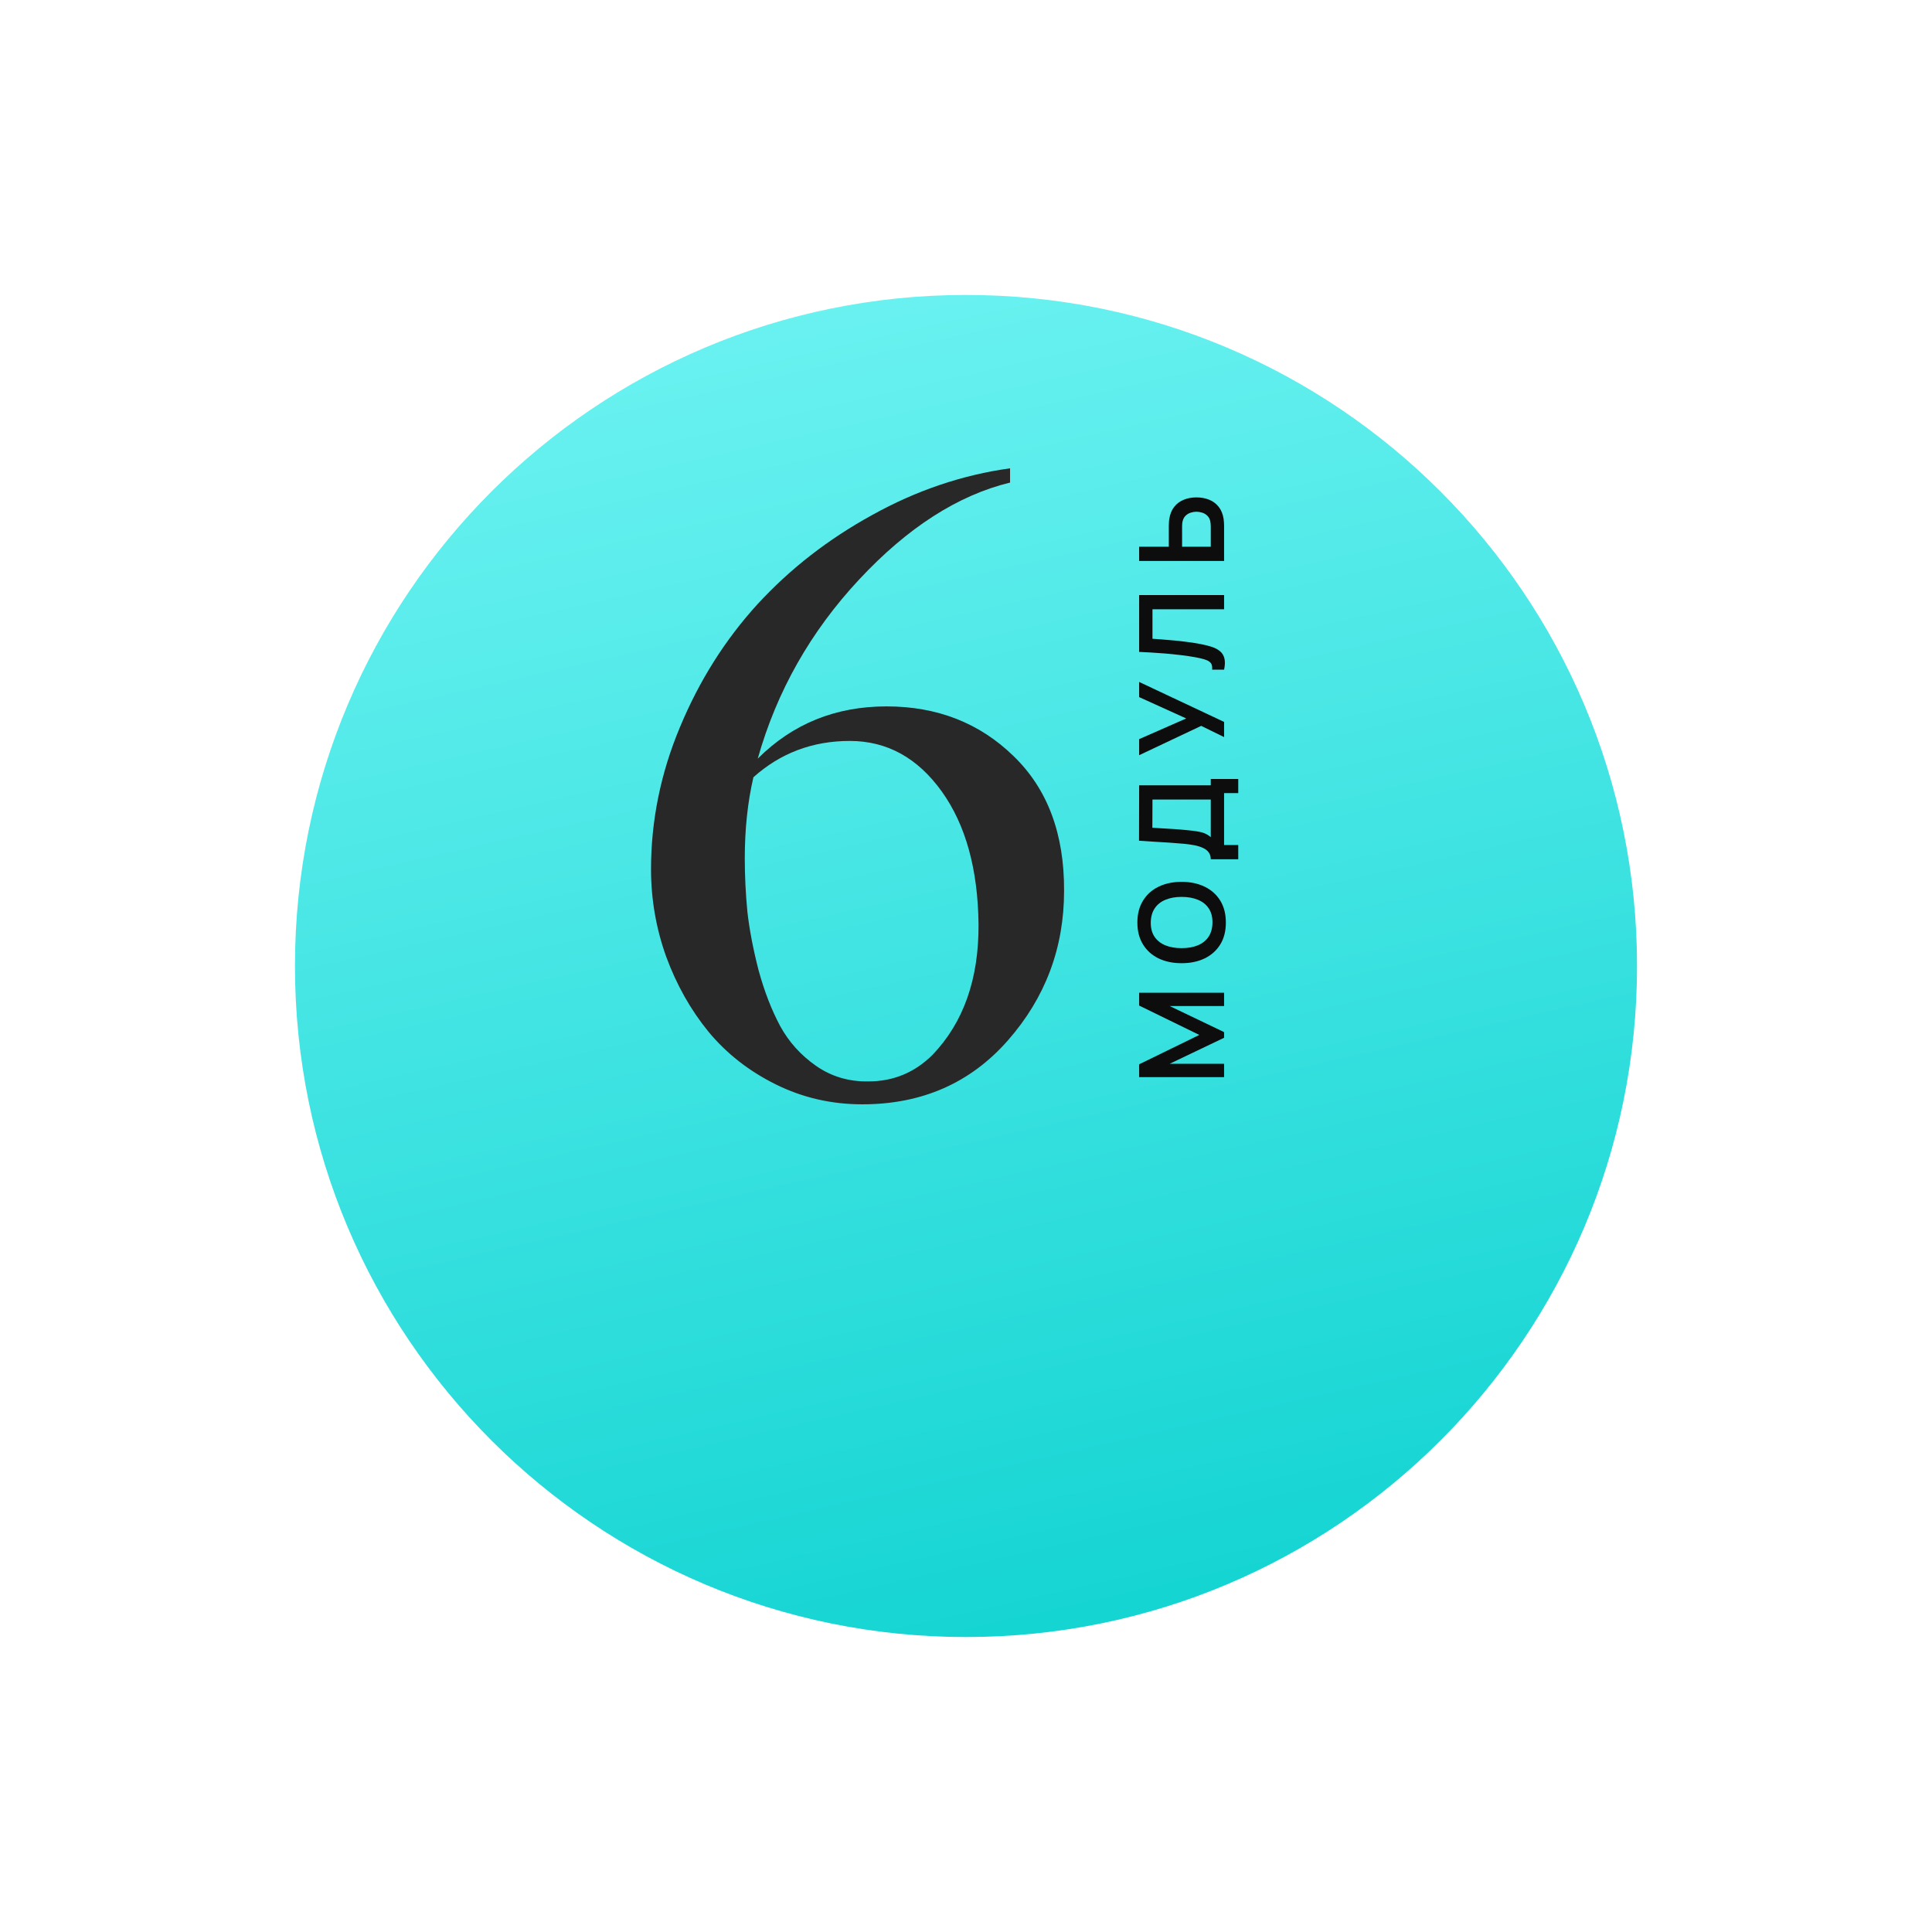
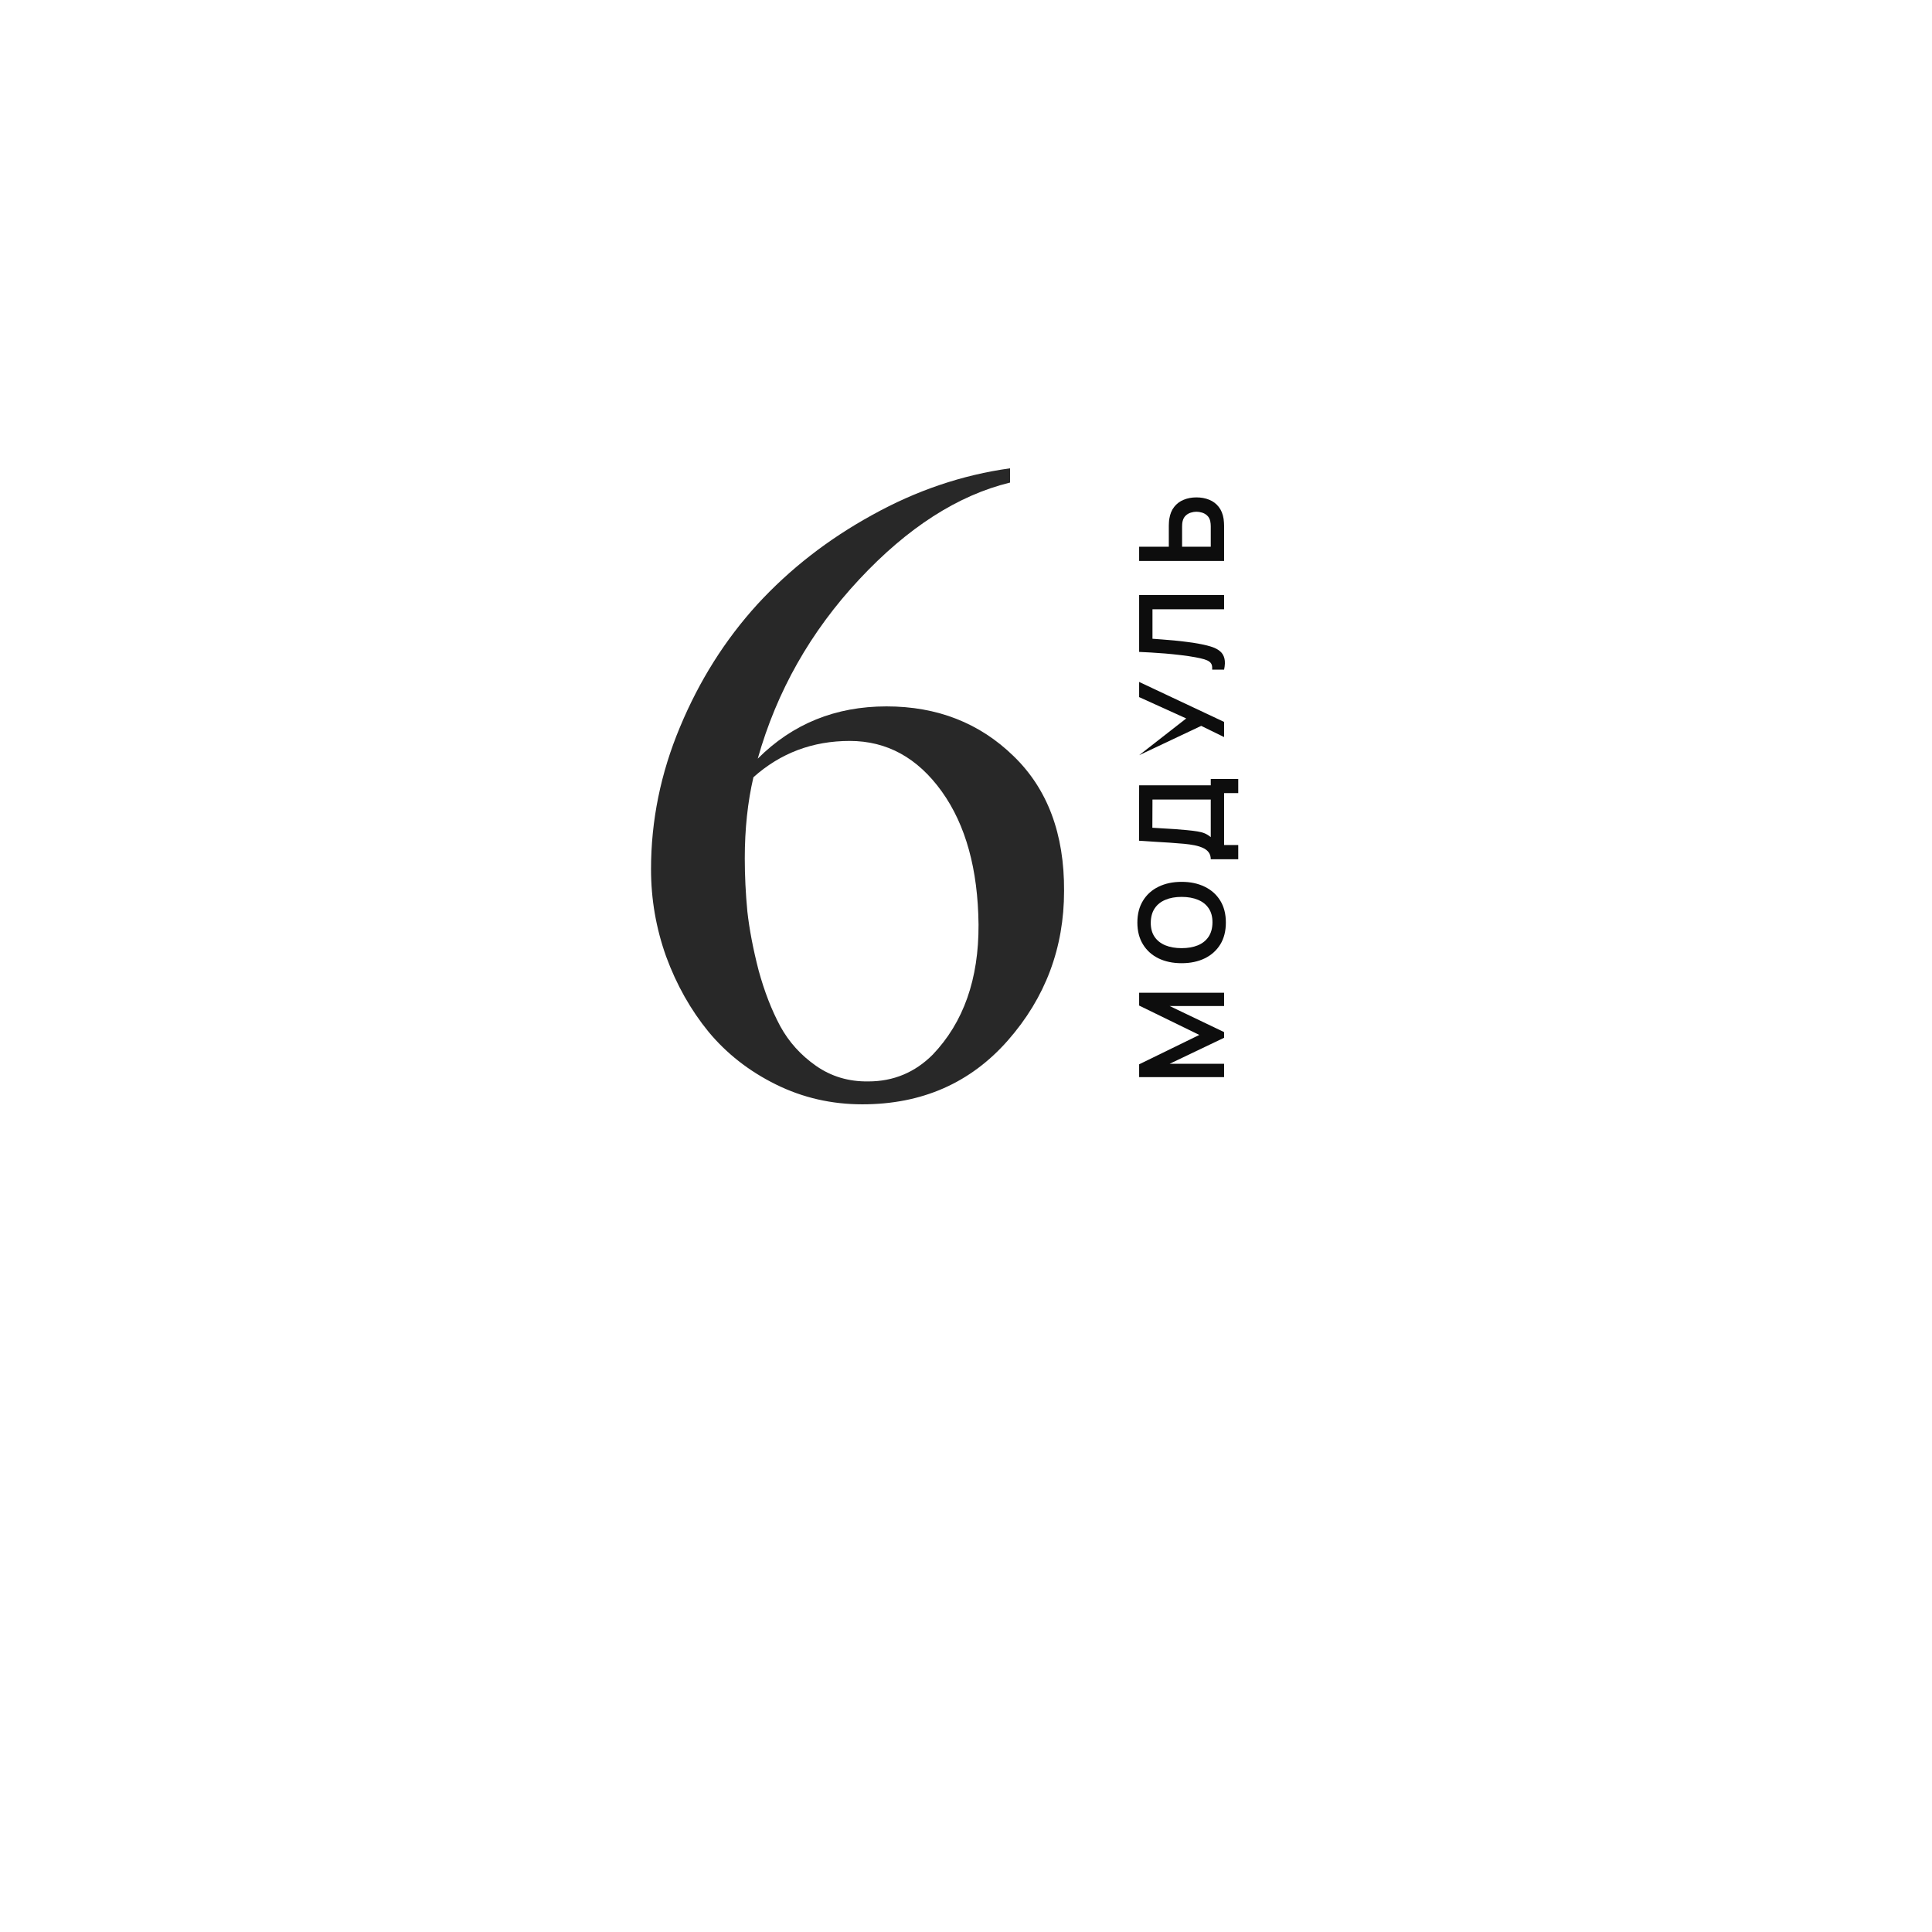
<svg xmlns="http://www.w3.org/2000/svg" width="131" height="131" viewBox="0 0 131 131" fill="none">
  <g filter="url(#filter0_di_161_2879)">
-     <path d="M20 55.5C20 30.371 40.371 10 65.5 10V10C90.629 10 111 30.371 111 55.5V55.5C111 80.629 90.629 101 65.5 101V101C40.371 101 20 80.629 20 55.5V55.5Z" fill="url(#paint0_linear_161_2879)" />
-   </g>
+     </g>
  <path d="M83 73.034H77.24V72.166L81.32 70.174L77.24 68.182V67.314H83V68.214H79.308L83 69.982V70.366L79.308 72.13H83V73.034Z" fill="#0D0D0D" />
  <path d="M83.12 62.554C83.12 63.13 82.995 63.623 82.744 64.034C82.491 64.445 82.139 64.761 81.688 64.982C81.237 65.201 80.715 65.31 80.12 65.31C79.525 65.31 79.003 65.201 78.552 64.982C78.102 64.761 77.751 64.445 77.5 64.034C77.247 63.623 77.12 63.13 77.12 62.554C77.12 61.978 77.247 61.485 77.5 61.074C77.751 60.661 78.102 60.345 78.552 60.126C79.003 59.905 79.525 59.794 80.12 59.794C80.715 59.794 81.237 59.905 81.688 60.126C82.139 60.345 82.491 60.661 82.744 61.074C82.995 61.485 83.12 61.978 83.12 62.554ZM82.212 62.554C82.215 62.167 82.129 61.846 81.956 61.59C81.783 61.331 81.539 61.138 81.224 61.01C80.909 60.879 80.541 60.814 80.12 60.814C79.699 60.814 79.334 60.879 79.024 61.01C78.712 61.138 78.469 61.331 78.296 61.59C78.123 61.846 78.034 62.167 78.028 62.554C78.025 62.941 78.111 63.262 78.284 63.518C78.457 63.774 78.701 63.967 79.016 64.098C79.331 64.226 79.699 64.29 80.12 64.29C80.541 64.29 80.908 64.226 81.22 64.098C81.529 63.97 81.771 63.778 81.944 63.522C82.118 63.263 82.207 62.941 82.212 62.554Z" fill="#0D0D0D" />
  <path d="M83.96 58.262H82.096C82.096 58.075 82.049 57.919 81.956 57.794C81.863 57.669 81.734 57.569 81.568 57.494C81.403 57.417 81.211 57.357 80.992 57.314C80.771 57.271 80.536 57.238 80.288 57.214C79.96 57.185 79.639 57.159 79.324 57.138C79.007 57.117 78.679 57.097 78.34 57.078C77.999 57.057 77.629 57.033 77.232 57.006L77.24 53.25H82.096V52.818H83.96V53.778H83V57.298H83.96V58.262ZM82.096 56.762V54.214H78.144L78.136 56.126C78.416 56.145 78.677 56.161 78.92 56.174C79.16 56.185 79.404 56.199 79.652 56.218C79.9 56.234 80.171 56.257 80.464 56.286C80.752 56.313 80.992 56.342 81.184 56.374C81.376 56.403 81.543 56.447 81.684 56.506C81.823 56.565 81.96 56.65 82.096 56.762Z" fill="#0D0D0D" />
-   <path d="M83 49.978L81.448 49.218L77.24 51.206V50.118L80.432 48.715L77.24 47.267V46.239L83 48.95V49.978Z" fill="#0D0D0D" />
+   <path d="M83 49.978L81.448 49.218L77.24 51.206L80.432 48.715L77.24 47.267V46.239L83 48.95V49.978Z" fill="#0D0D0D" />
  <path d="M83 45.407H82.192C82.2 45.279 82.191 45.171 82.164 45.083C82.135 44.995 82.08 44.922 82 44.863C81.918 44.802 81.802 44.748 81.652 44.703C81.5 44.658 81.309 44.614 81.08 44.571C80.752 44.51 80.411 44.459 80.056 44.419C79.699 44.377 79.348 44.34 79.004 44.311C78.657 44.282 78.332 44.259 78.028 44.243C77.724 44.227 77.462 44.214 77.24 44.203V40.347H83V41.311H78.144V43.311C78.323 43.325 78.539 43.34 78.792 43.359C79.043 43.375 79.315 43.398 79.608 43.427C79.901 43.454 80.206 43.489 80.52 43.531C80.835 43.571 81.144 43.62 81.448 43.679C81.725 43.733 81.975 43.797 82.196 43.871C82.415 43.946 82.596 44.046 82.74 44.171C82.882 44.294 82.976 44.455 83.024 44.655C83.072 44.852 83.064 45.103 83 45.407Z" fill="#0D0D0D" />
  <path d="M83 38.034H77.24V37.07H79.252V35.654C79.252 35.601 79.255 35.529 79.26 35.438C79.263 35.347 79.271 35.265 79.284 35.19C79.335 34.859 79.445 34.586 79.616 34.37C79.787 34.151 80.003 33.99 80.264 33.886C80.523 33.779 80.809 33.726 81.124 33.726C81.442 33.726 81.731 33.779 81.992 33.886C82.251 33.99 82.466 34.151 82.636 34.37C82.807 34.586 82.918 34.859 82.968 35.19C82.979 35.265 82.987 35.347 82.992 35.438C82.998 35.526 83 35.598 83 35.654V38.034ZM82.096 37.07V35.694C82.096 35.638 82.094 35.578 82.088 35.514C82.083 35.447 82.073 35.385 82.06 35.326C82.02 35.169 81.95 35.045 81.848 34.954C81.747 34.861 81.632 34.795 81.504 34.758C81.374 34.718 81.247 34.698 81.124 34.698C81.001 34.698 80.876 34.718 80.748 34.758C80.62 34.795 80.505 34.861 80.404 34.954C80.303 35.045 80.232 35.169 80.192 35.326C80.176 35.385 80.165 35.447 80.16 35.514C80.155 35.578 80.152 35.638 80.152 35.694V37.07H82.096Z" fill="#0D0D0D" />
  <path d="M50.5 58.209C50.5 59.381 50.559 60.582 50.676 61.812C50.812 63.023 51.066 64.352 51.438 65.797C51.828 67.223 52.316 68.482 52.902 69.576C53.488 70.65 54.299 71.549 55.334 72.272C56.369 72.994 57.551 73.346 58.879 73.326C60.578 73.326 62.033 72.721 63.244 71.51C65.334 69.322 66.369 66.383 66.35 62.691C66.311 58.941 65.481 55.934 63.859 53.668C62.219 51.383 60.139 50.24 57.619 50.24C55.1 50.24 52.922 51.06 51.086 52.701C50.695 54.381 50.5 56.217 50.5 58.209ZM51.379 51.441C53.742 49.078 56.652 47.897 60.109 47.897C63.547 47.897 66.418 49.02 68.723 51.266C71.027 53.492 72.17 56.539 72.15 60.406C72.15 64.273 70.881 67.652 68.342 70.543C65.803 73.434 62.512 74.879 58.469 74.879C56.379 74.879 54.426 74.43 52.609 73.531C50.793 72.633 49.27 71.441 48.039 69.957C46.828 68.473 45.871 66.773 45.168 64.859C44.484 62.945 44.143 60.973 44.143 58.941C44.143 55.641 44.797 52.428 46.105 49.303C47.414 46.158 49.162 43.385 51.35 40.982C53.557 38.58 56.154 36.559 59.143 34.918C62.131 33.258 65.246 32.203 68.488 31.754V32.721C64.953 33.58 61.545 35.768 58.264 39.283C54.963 42.818 52.668 46.871 51.379 51.441Z" fill="#282828" />
  <defs>
    <filter id="filter0_di_161_2879" x="0" y="0" width="131" height="131" filterUnits="userSpaceOnUse" color-interpolation-filters="sRGB">
      <feFlood flood-opacity="0" result="BackgroundImageFix" />
      <feColorMatrix in="SourceAlpha" type="matrix" values="0 0 0 0 0 0 0 0 0 0 0 0 0 0 0 0 0 0 127 0" result="hardAlpha" />
      <feOffset dy="10" />
      <feGaussianBlur stdDeviation="10" />
      <feComposite in2="hardAlpha" operator="out" />
      <feColorMatrix type="matrix" values="0 0 0 0 0.107 0 0 0 0 0.15 0 0 0 0 0.046 0 0 0 0.1 0" />
      <feBlend mode="normal" in2="BackgroundImageFix" result="effect1_dropShadow_161_2879" />
      <feBlend mode="normal" in="SourceGraphic" in2="effect1_dropShadow_161_2879" result="shape" />
      <feColorMatrix in="SourceAlpha" type="matrix" values="0 0 0 0 0 0 0 0 0 0 0 0 0 0 0 0 0 0 127 0" result="hardAlpha" />
      <feOffset />
      <feGaussianBlur stdDeviation="5" />
      <feComposite in2="hardAlpha" operator="arithmetic" k2="-1" k3="1" />
      <feColorMatrix type="matrix" values="0 0 0 0 0.907 0 0 0 0 1 0 0 0 0 0.775 0 0 0 0.7 0" />
      <feBlend mode="normal" in2="shape" result="effect2_innerShadow_161_2879" />
    </filter>
    <linearGradient id="paint0_linear_161_2879" x1="37.657" y1="-2.466" x2="61.326" y2="101.946" gradientUnits="userSpaceOnUse">
      <stop stop-color="#79F7F6" />
      <stop offset="1" stop-color="#15D5D3" />
    </linearGradient>
  </defs>
</svg>